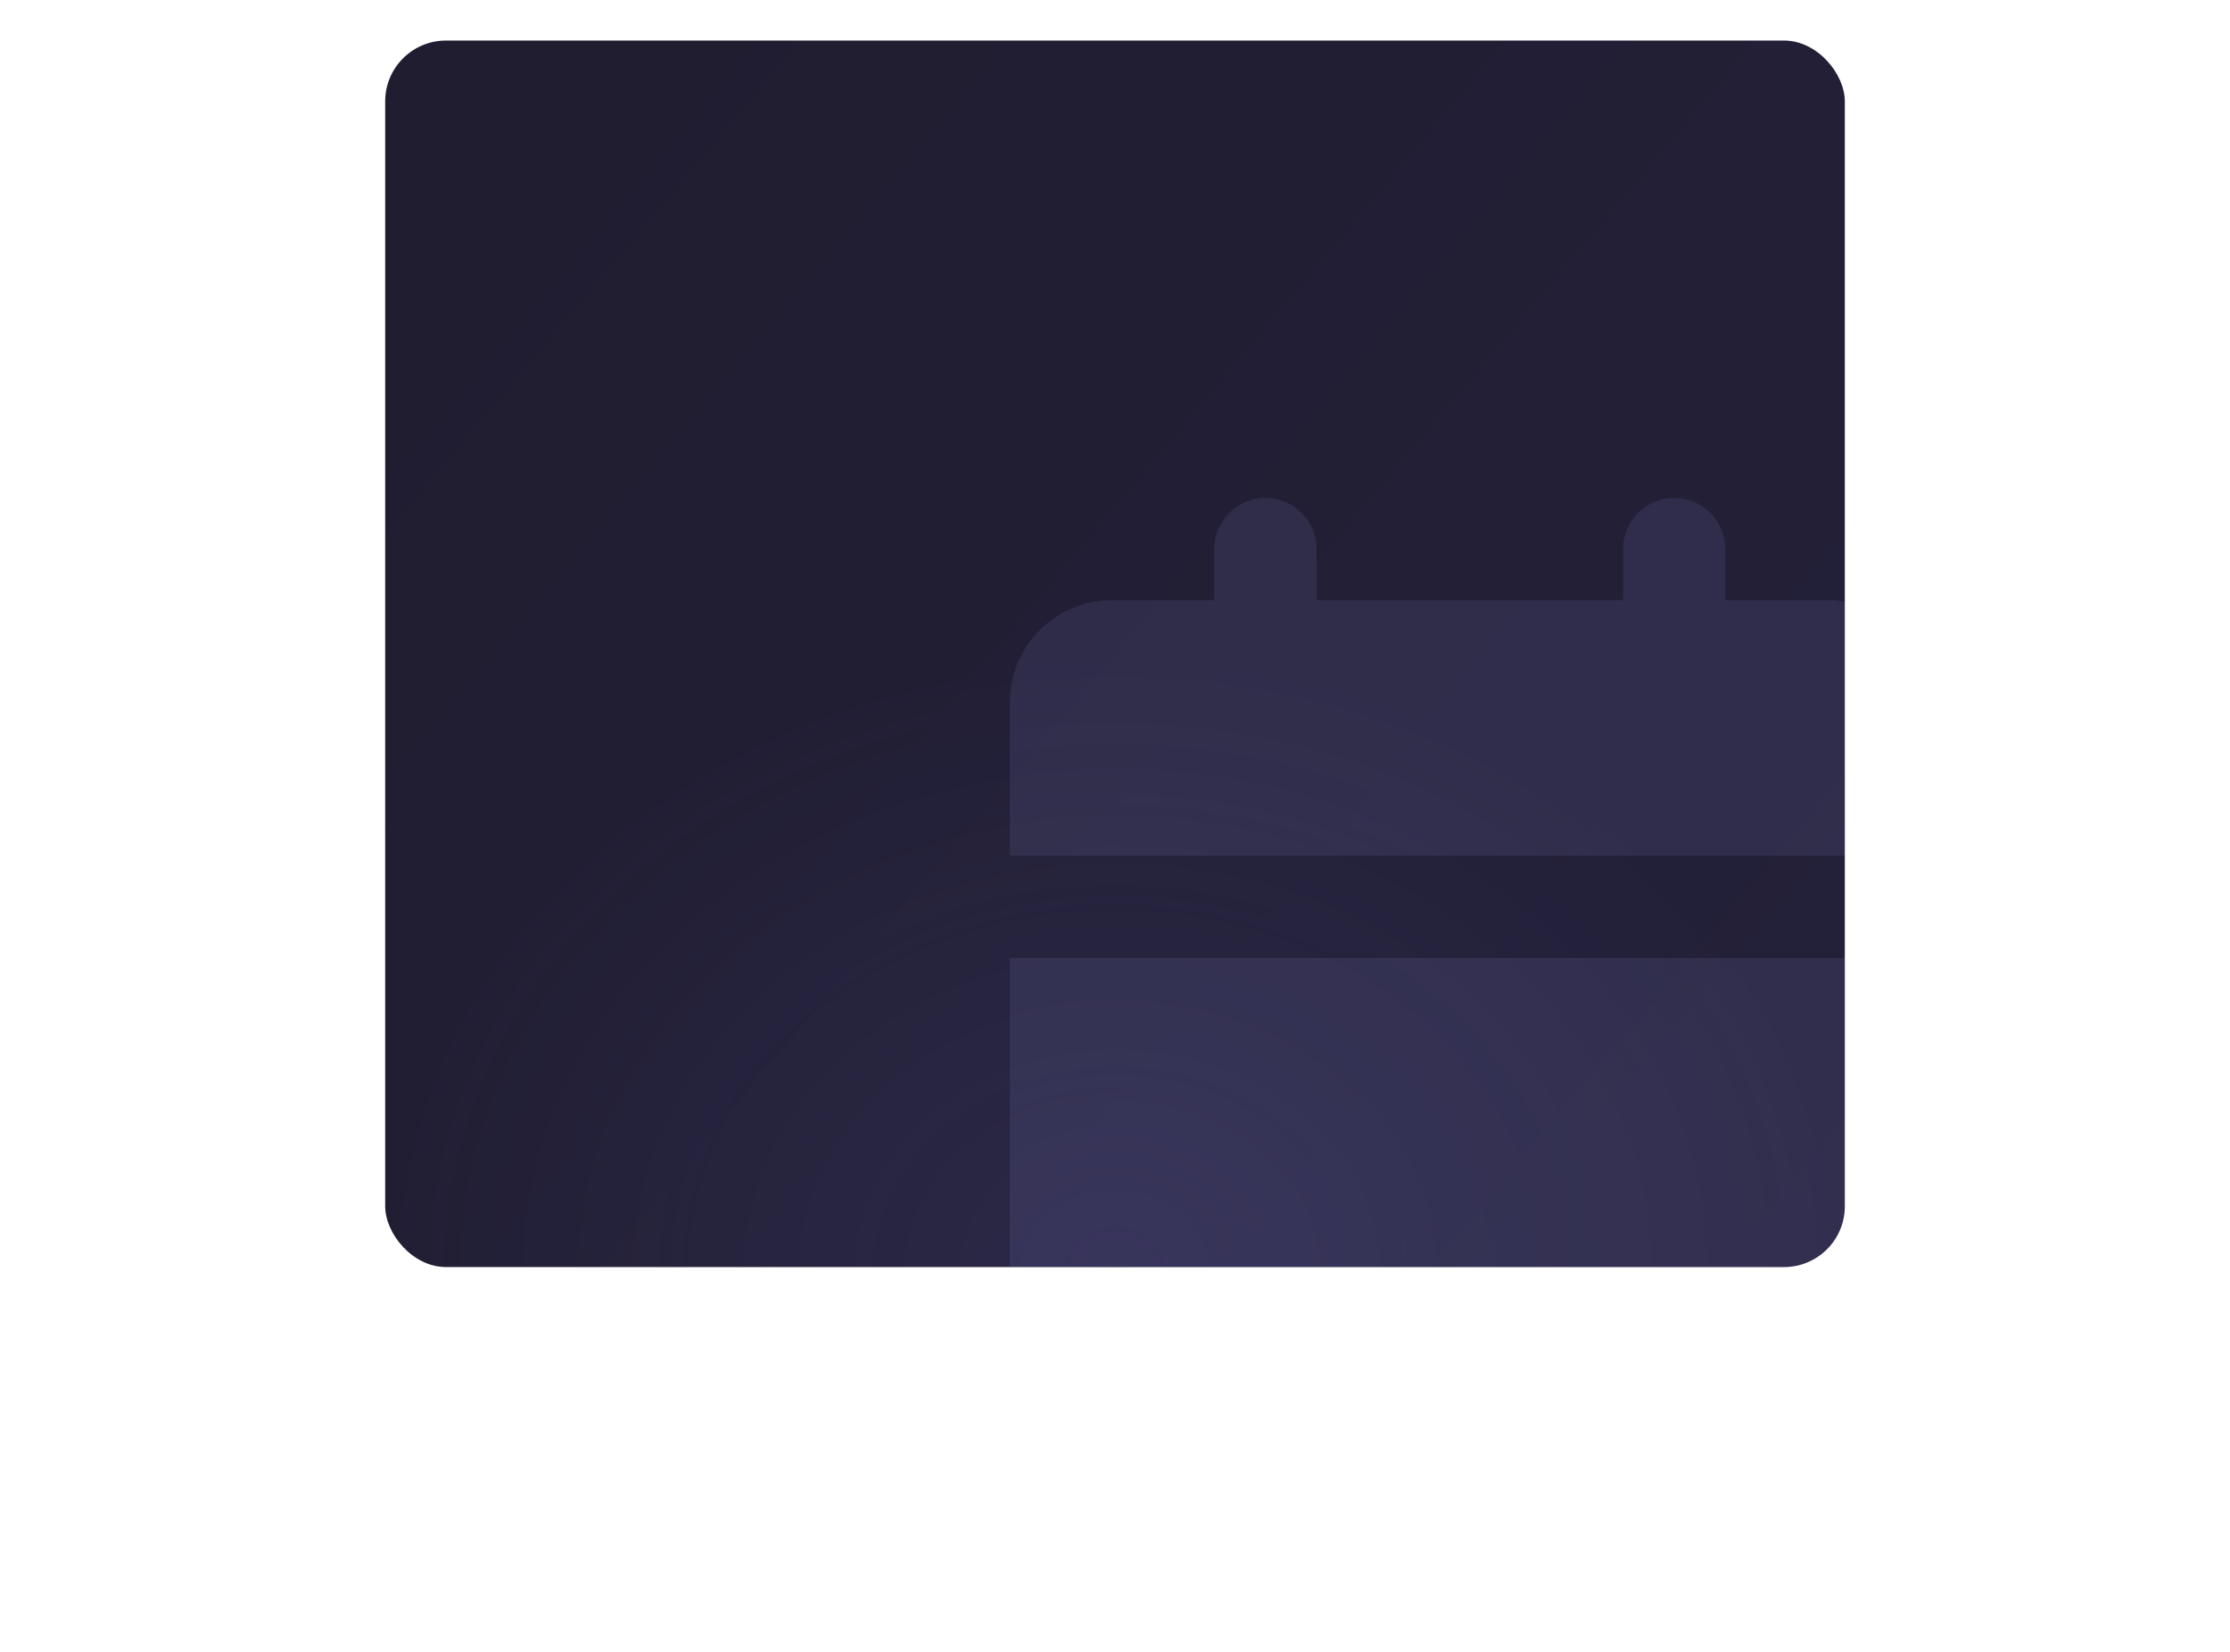
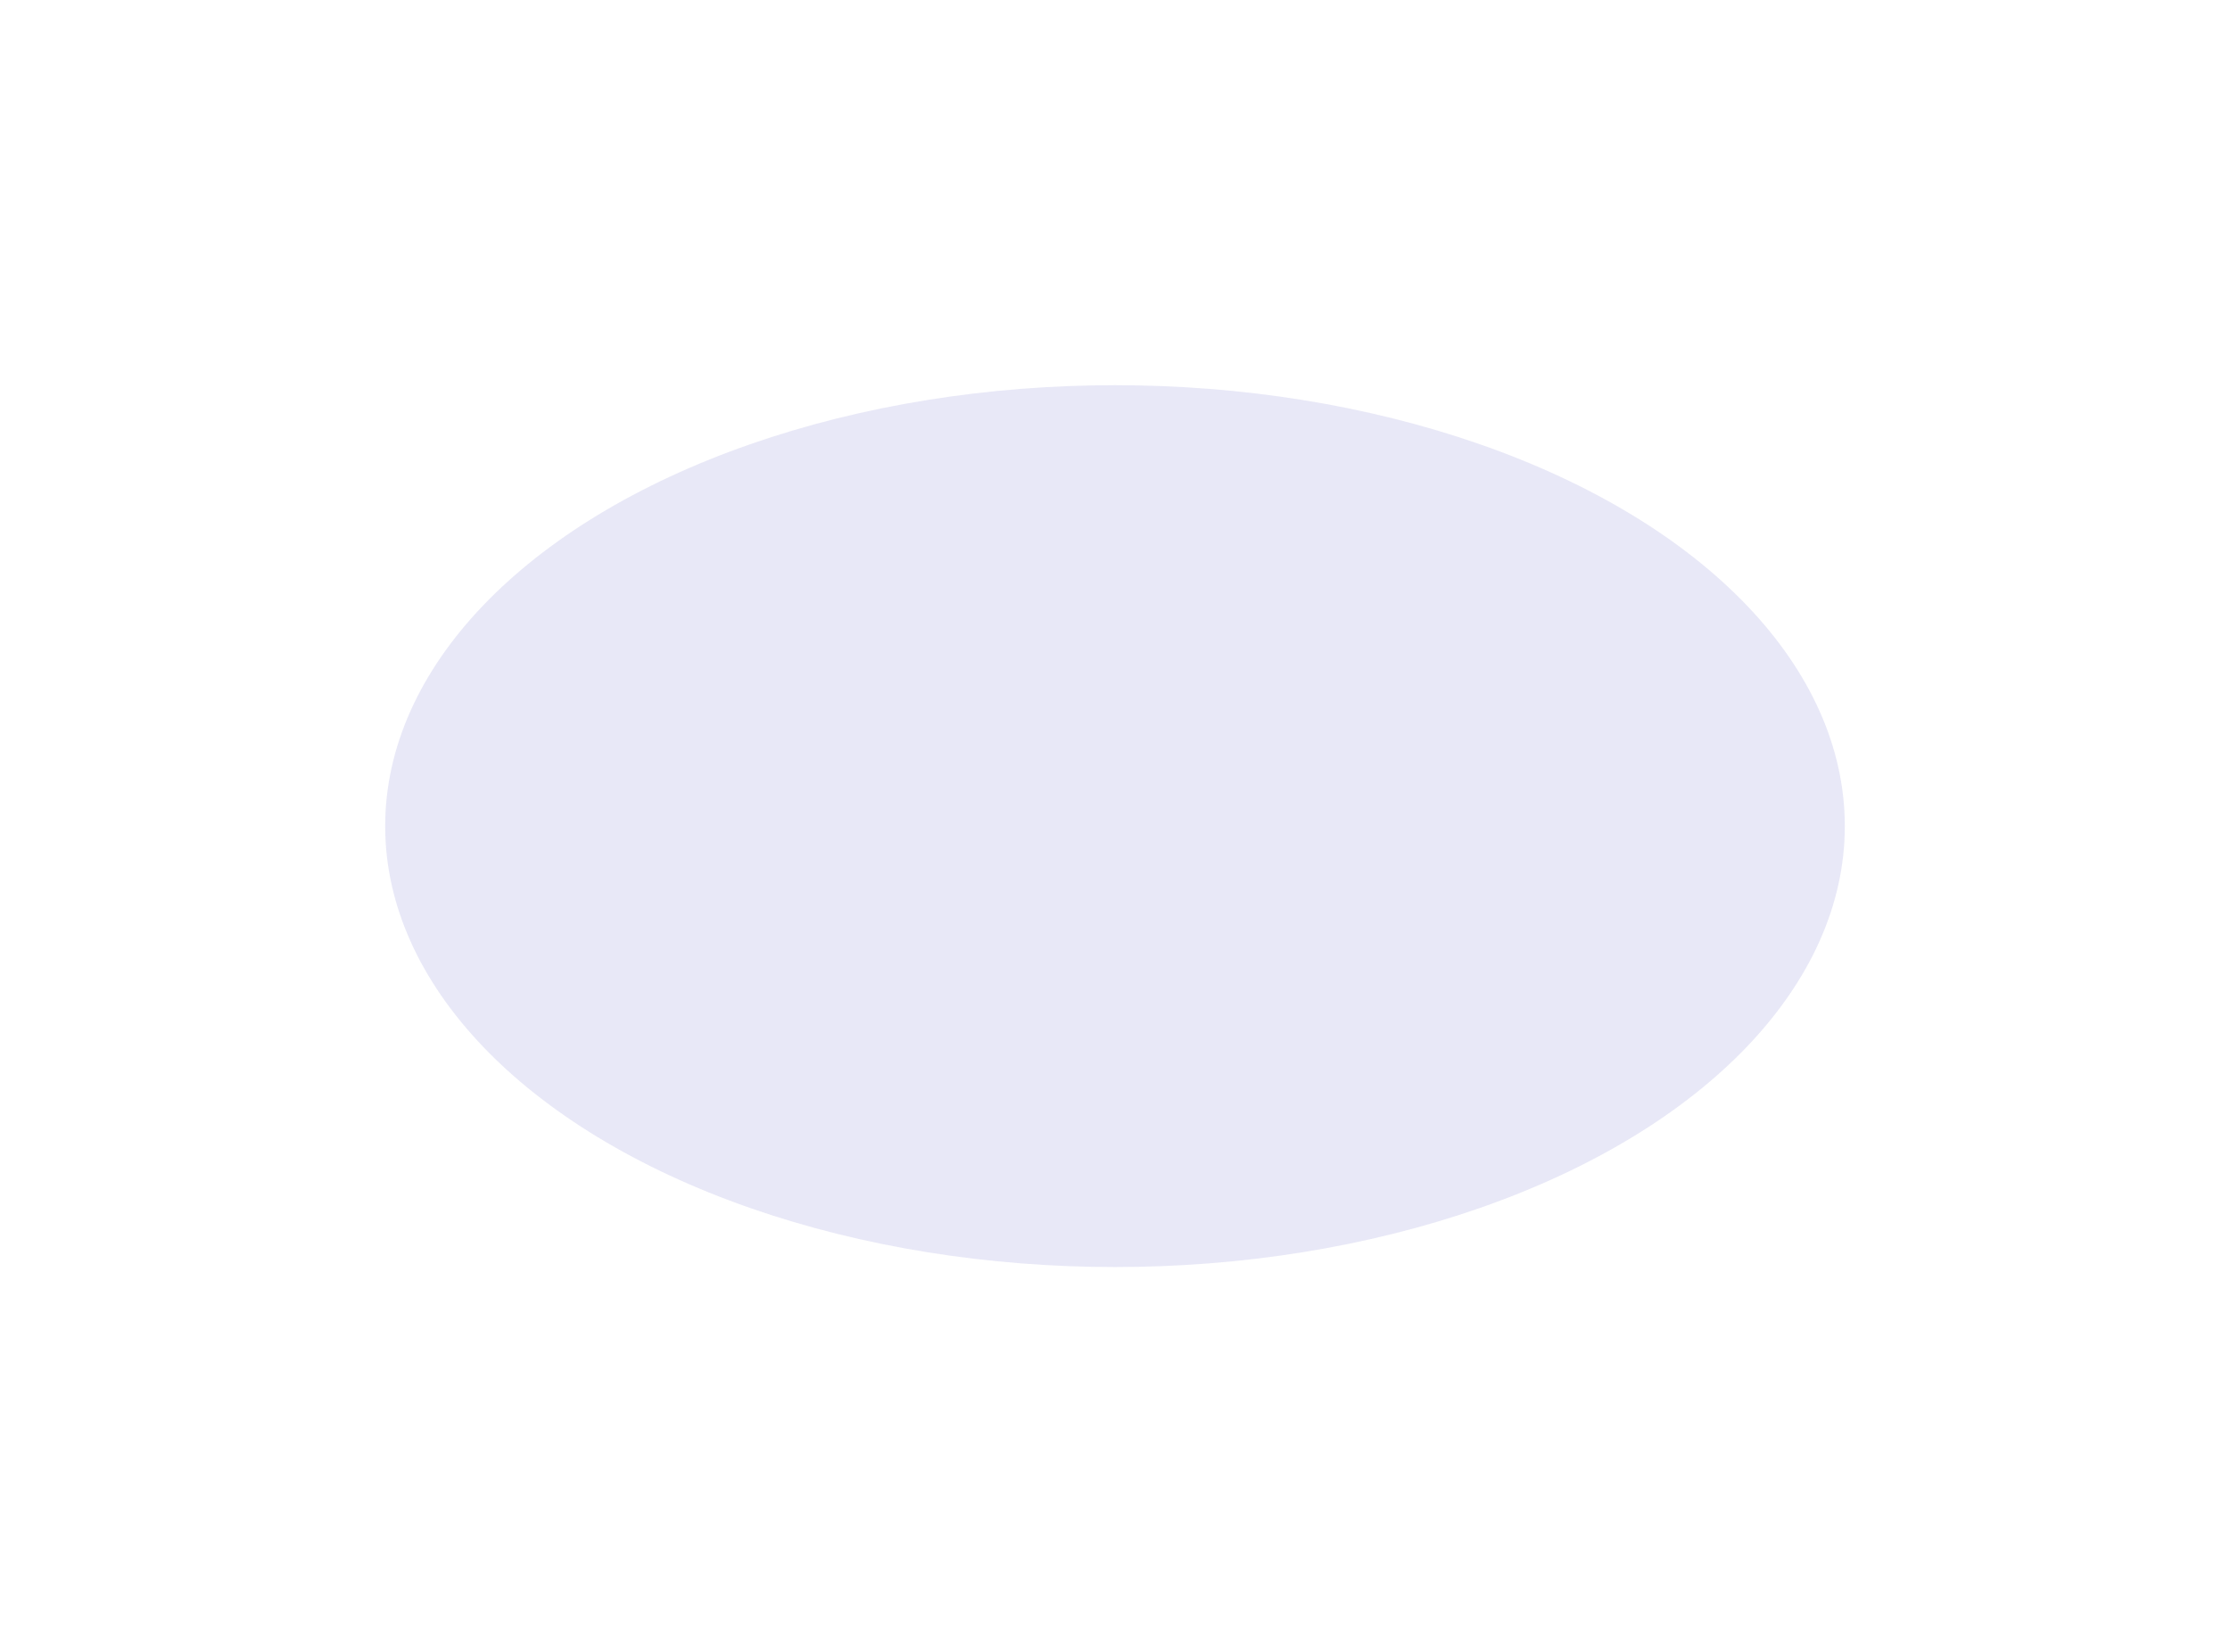
<svg xmlns="http://www.w3.org/2000/svg" width="440" height="326" viewBox="0 0 440 326" fill="none">
  <g opacity="0.16" filter="url(#filter0_f_135_840)">
    <ellipse cx="220" cy="163" rx="144" ry="87" fill="#6F6EC9" />
  </g>
  <g clip-path="url(#clip0_135_840)">
    <rect x="76" y="8" width="288" height="242" rx="12" fill="url(#paint0_linear_135_840)" />
    <rect x="76" y="8" width="288" height="242" rx="12" fill="url(#paint1_radial_135_840)" fill-opacity="0.12" />
    <path opacity="0.12" d="M380.75 189V259.583C380.75 264.932 378.625 270.061 374.843 273.843C371.061 277.625 365.932 279.75 360.583 279.75H219.417C214.068 279.75 208.939 277.625 205.157 273.843C201.375 270.061 199.25 264.932 199.25 259.583V189H380.75ZM330.333 98.25C333.008 98.25 335.572 99.312 337.463 101.203C339.354 103.094 340.417 105.659 340.417 108.333V118.417H360.583C365.932 118.417 371.061 120.541 374.843 124.323C378.625 128.105 380.75 133.235 380.75 138.583V168.833H199.25V138.583C199.25 133.235 201.375 128.105 205.157 124.323C208.939 120.541 214.068 118.417 219.417 118.417H239.583V108.333C239.583 105.659 240.646 103.094 242.537 101.203C244.428 99.312 246.992 98.25 249.667 98.25C252.341 98.25 254.906 99.312 256.797 101.203C258.688 103.094 259.75 105.659 259.75 108.333V118.417H320.25V108.333C320.25 105.659 321.312 103.094 323.203 101.203C325.094 99.312 327.659 98.25 330.333 98.25Z" fill="#9A98E4" />
  </g>
  <defs>
    <filter id="filter0_f_135_840" x="0" y="0" width="440" height="326" filterUnits="userSpaceOnUse" color-interpolation-filters="sRGB">
      <feFlood flood-opacity="0" result="BackgroundImageFix" />
      <feBlend mode="normal" in="SourceGraphic" in2="BackgroundImageFix" result="shape" />
      <feGaussianBlur stdDeviation="38" result="effect1_foregroundBlur_135_840" />
    </filter>
    <linearGradient id="paint0_linear_135_840" x1="76" y1="8" x2="364" y2="250" gradientUnits="userSpaceOnUse">
      <stop stop-color="#201D30" />
      <stop offset="1" stop-color="#23203A" />
    </linearGradient>
    <radialGradient id="paint1_radial_135_840" cx="0" cy="0" r="1" gradientUnits="userSpaceOnUse" gradientTransform="translate(220 250) rotate(-90) scale(121 144)">
      <stop stop-color="#6F6EC9" />
      <stop offset="1" stop-color="#6F6EC9" stop-opacity="0" />
    </radialGradient>
    <clipPath id="clip0_135_840">
-       <rect x="76" y="8" width="288" height="242" rx="12" fill="white" />
-     </clipPath>
+       </clipPath>
  </defs>
</svg>